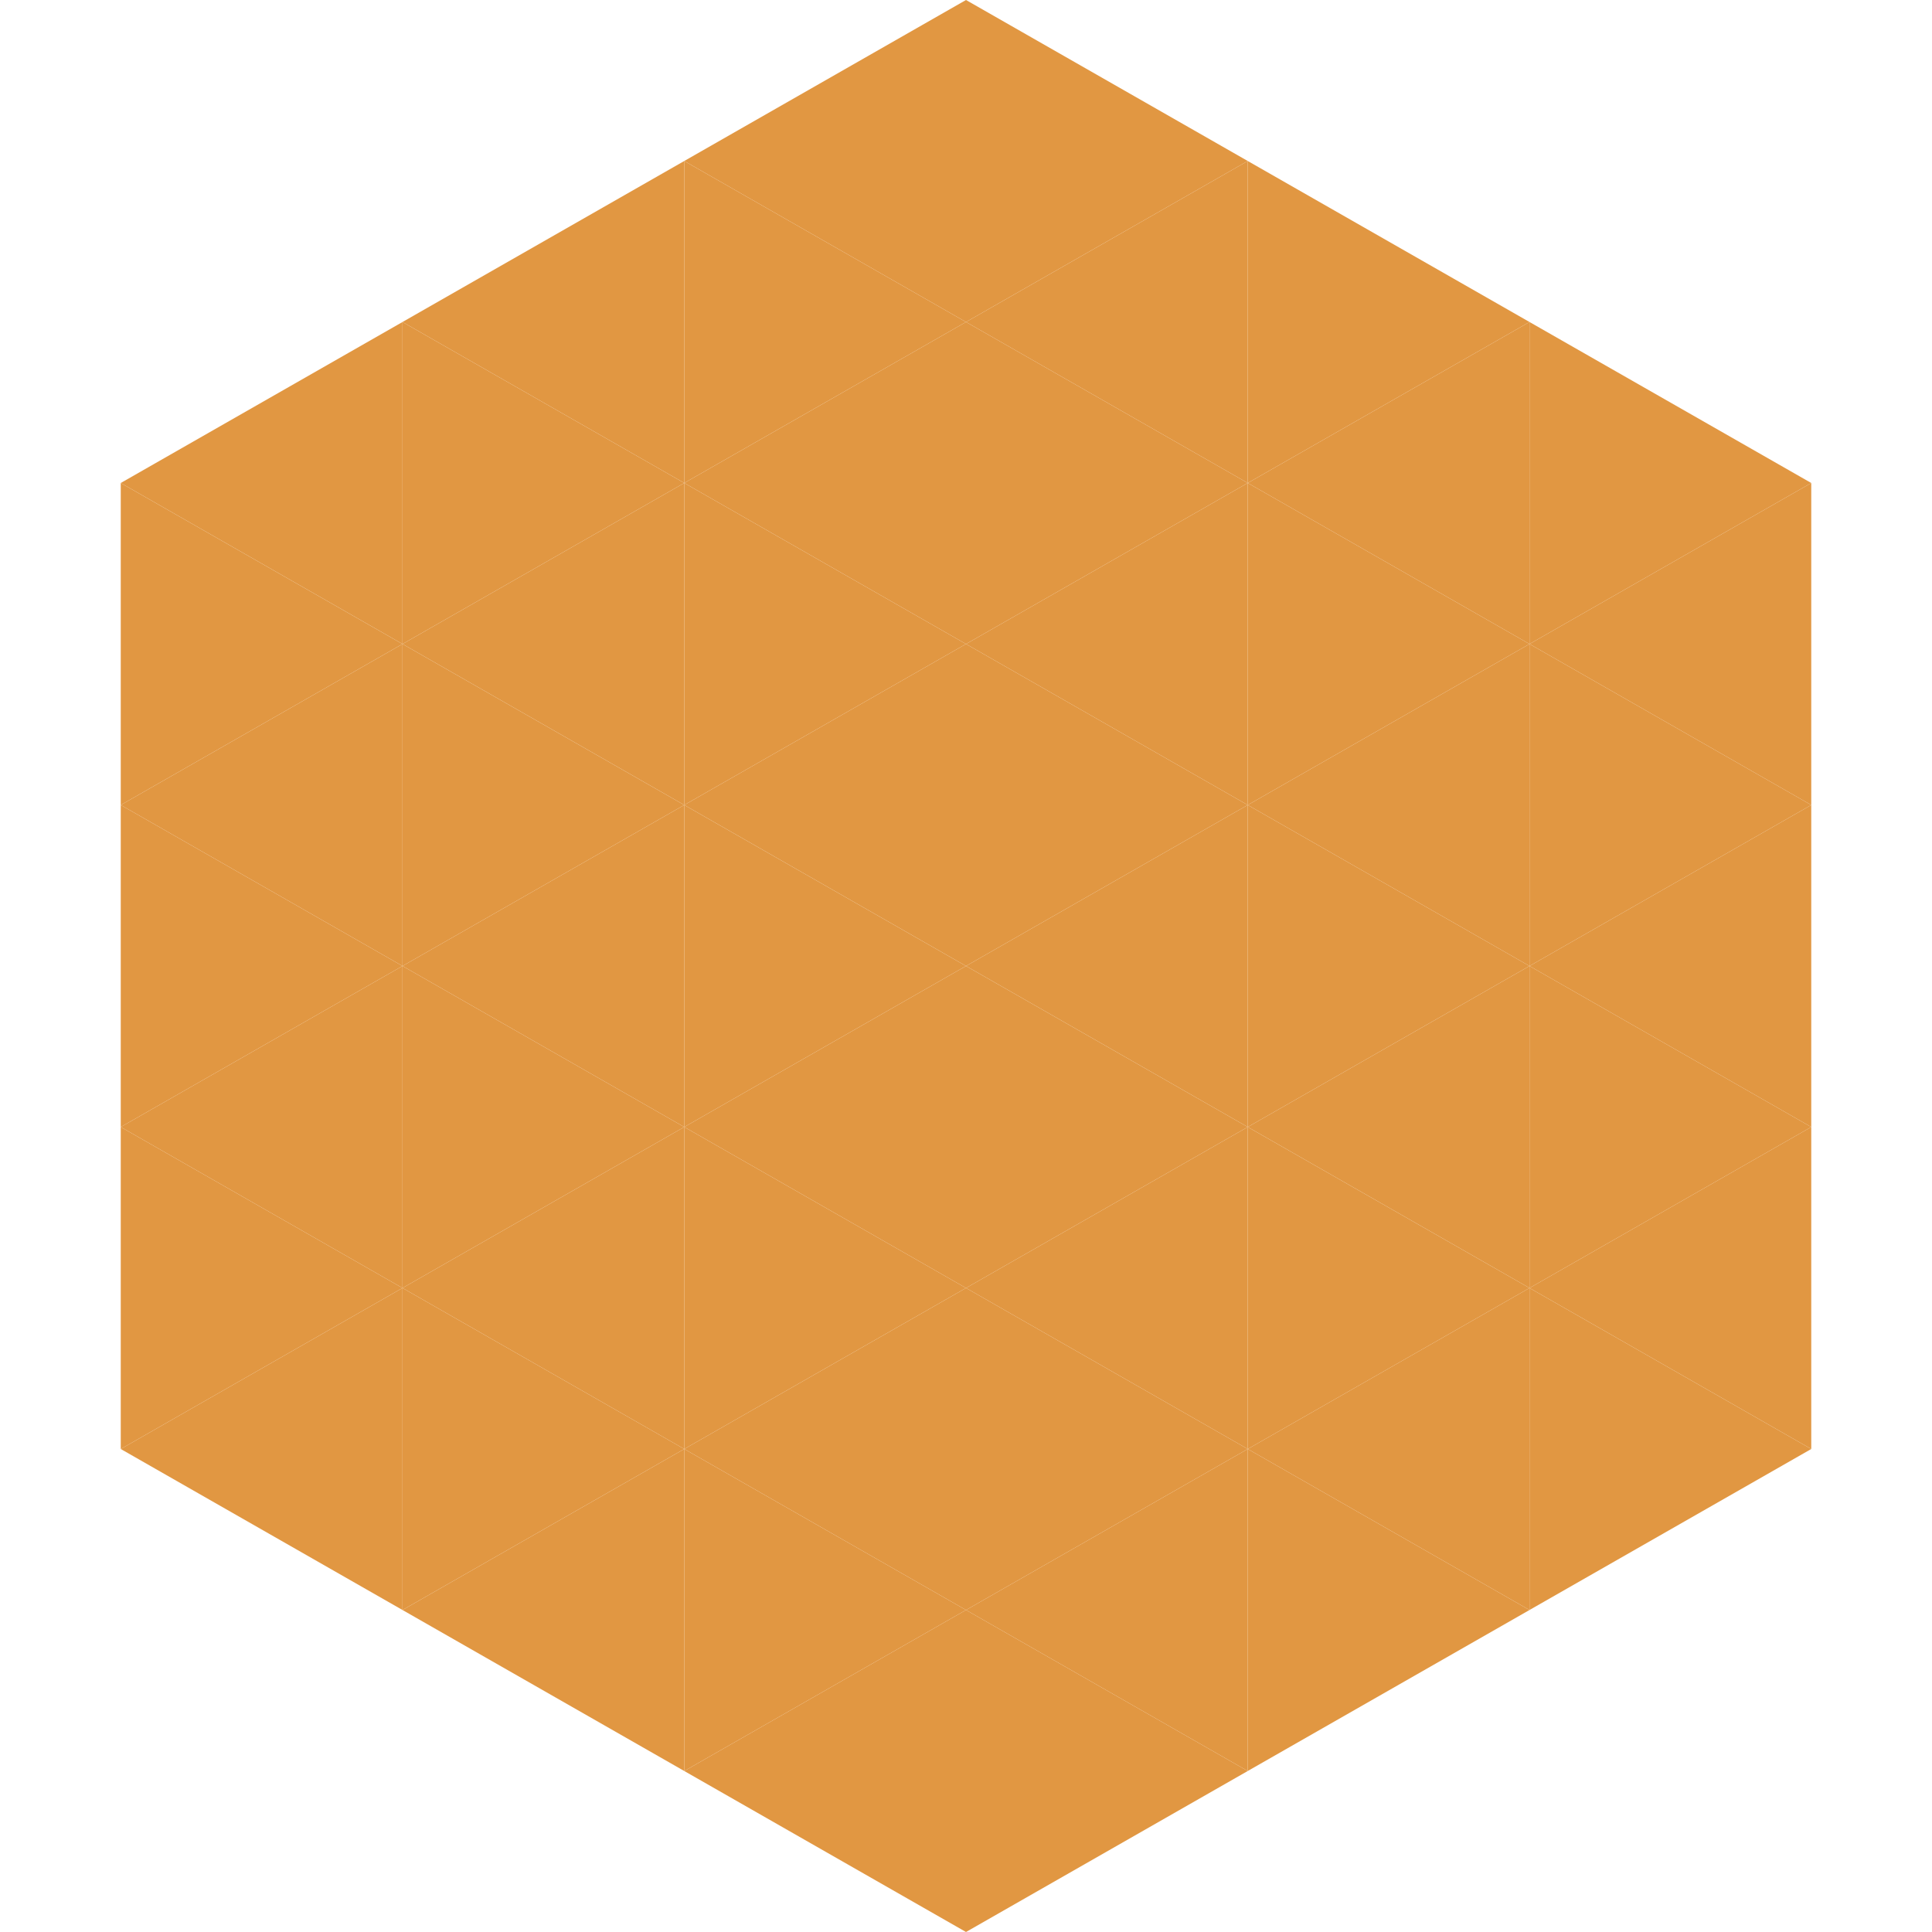
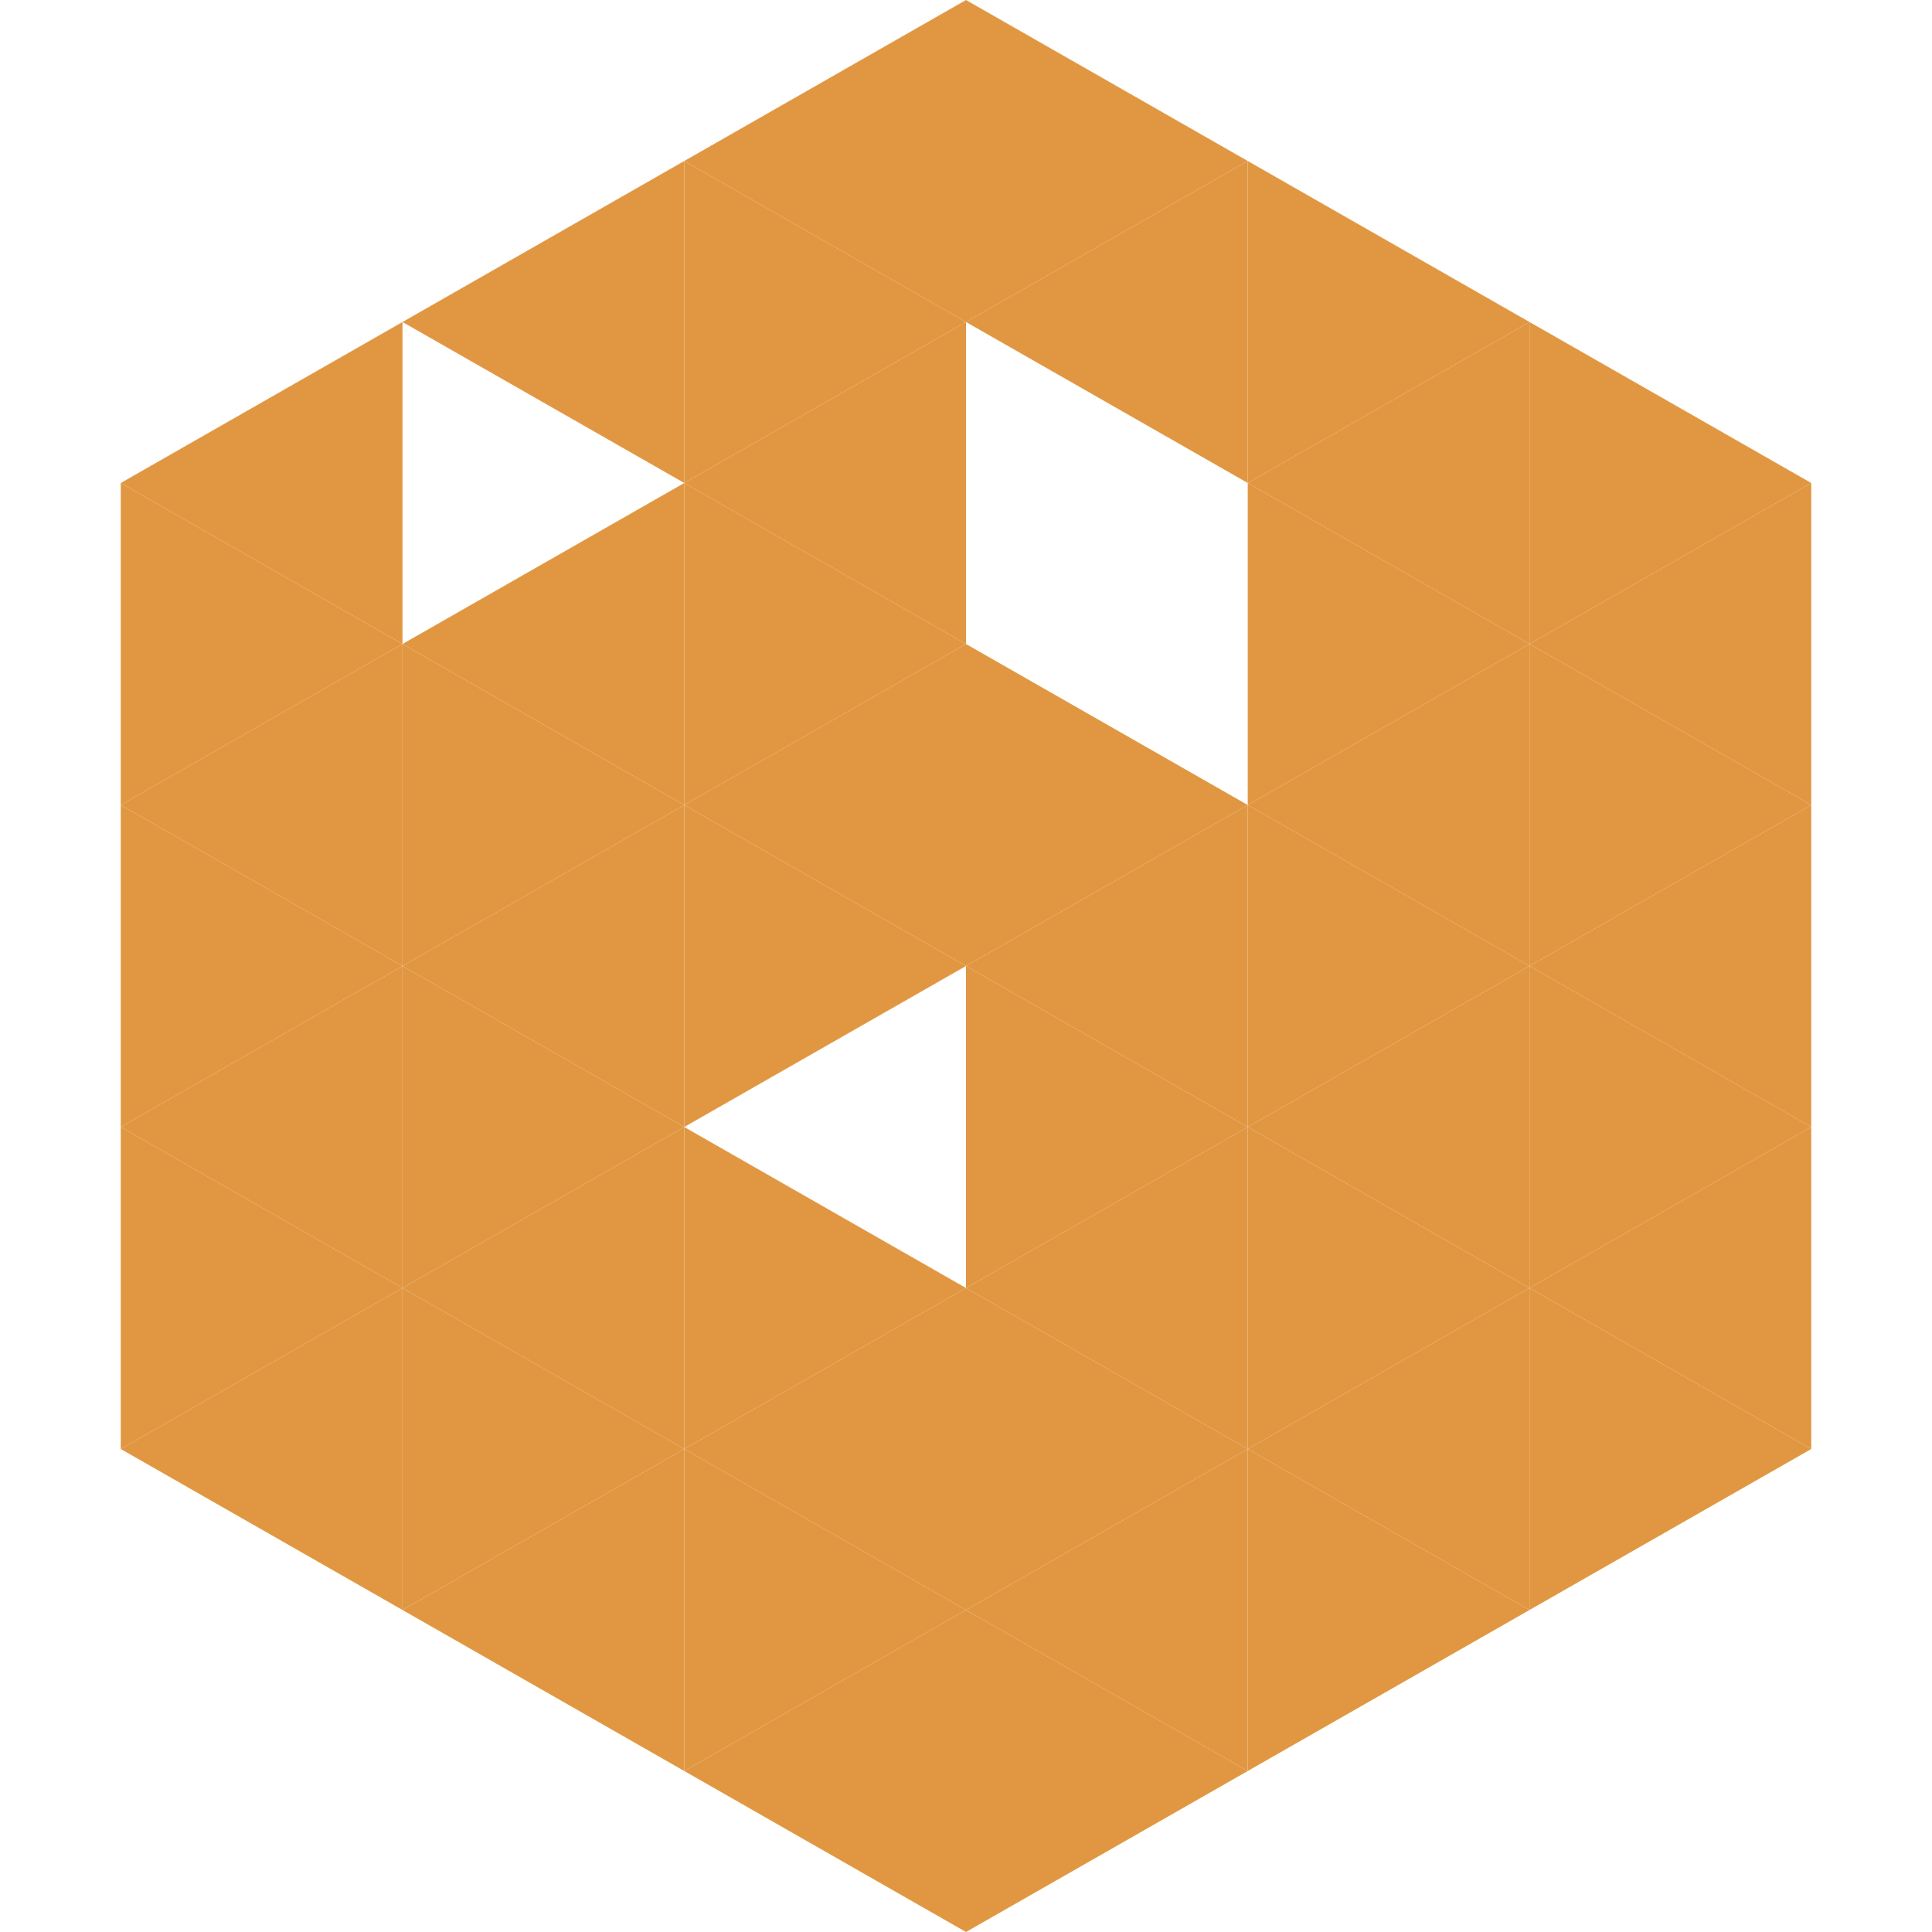
<svg xmlns="http://www.w3.org/2000/svg" width="240" height="240">
  <polygon points="50,40 15,60 50,80" style="fill:rgb(225,151,66)" />
  <polygon points="190,40 225,60 190,80" style="fill:rgb(225,151,66)" />
  <polygon points="15,60 50,80 15,100" style="fill:rgb(225,151,66)" />
  <polygon points="225,60 190,80 225,100" style="fill:rgb(225,151,66)" />
  <polygon points="50,80 15,100 50,120" style="fill:rgb(225,151,66)" />
  <polygon points="190,80 225,100 190,120" style="fill:rgb(225,151,66)" />
  <polygon points="15,100 50,120 15,140" style="fill:rgb(225,151,66)" />
  <polygon points="225,100 190,120 225,140" style="fill:rgb(225,151,66)" />
  <polygon points="50,120 15,140 50,160" style="fill:rgb(225,151,66)" />
  <polygon points="190,120 225,140 190,160" style="fill:rgb(225,151,66)" />
  <polygon points="15,140 50,160 15,180" style="fill:rgb(225,151,66)" />
  <polygon points="225,140 190,160 225,180" style="fill:rgb(225,151,66)" />
  <polygon points="50,160 15,180 50,200" style="fill:rgb(225,151,66)" />
  <polygon points="190,160 225,180 190,200" style="fill:rgb(225,151,66)" />
  <polygon points="15,180 50,200 15,220" style="fill:rgb(255,255,255); fill-opacity:0" />
  <polygon points="225,180 190,200 225,220" style="fill:rgb(255,255,255); fill-opacity:0" />
  <polygon points="50,0 85,20 50,40" style="fill:rgb(255,255,255); fill-opacity:0" />
  <polygon points="190,0 155,20 190,40" style="fill:rgb(255,255,255); fill-opacity:0" />
  <polygon points="85,20 50,40 85,60" style="fill:rgb(225,151,66)" />
  <polygon points="155,20 190,40 155,60" style="fill:rgb(225,151,66)" />
-   <polygon points="50,40 85,60 50,80" style="fill:rgb(225,151,66)" />
  <polygon points="190,40 155,60 190,80" style="fill:rgb(225,151,66)" />
  <polygon points="85,60 50,80 85,100" style="fill:rgb(225,151,66)" />
  <polygon points="155,60 190,80 155,100" style="fill:rgb(225,151,66)" />
  <polygon points="50,80 85,100 50,120" style="fill:rgb(225,151,66)" />
  <polygon points="190,80 155,100 190,120" style="fill:rgb(225,151,66)" />
  <polygon points="85,100 50,120 85,140" style="fill:rgb(225,151,66)" />
  <polygon points="155,100 190,120 155,140" style="fill:rgb(225,151,66)" />
  <polygon points="50,120 85,140 50,160" style="fill:rgb(225,151,66)" />
  <polygon points="190,120 155,140 190,160" style="fill:rgb(225,151,66)" />
  <polygon points="85,140 50,160 85,180" style="fill:rgb(225,151,66)" />
  <polygon points="155,140 190,160 155,180" style="fill:rgb(225,151,66)" />
  <polygon points="50,160 85,180 50,200" style="fill:rgb(225,151,66)" />
  <polygon points="190,160 155,180 190,200" style="fill:rgb(225,151,66)" />
  <polygon points="85,180 50,200 85,220" style="fill:rgb(225,151,66)" />
  <polygon points="155,180 190,200 155,220" style="fill:rgb(225,151,66)" />
  <polygon points="120,0 85,20 120,40" style="fill:rgb(225,151,66)" />
  <polygon points="120,0 155,20 120,40" style="fill:rgb(225,151,66)" />
  <polygon points="85,20 120,40 85,60" style="fill:rgb(225,151,66)" />
  <polygon points="155,20 120,40 155,60" style="fill:rgb(225,151,66)" />
  <polygon points="120,40 85,60 120,80" style="fill:rgb(225,151,66)" />
-   <polygon points="120,40 155,60 120,80" style="fill:rgb(225,151,66)" />
  <polygon points="85,60 120,80 85,100" style="fill:rgb(225,151,66)" />
-   <polygon points="155,60 120,80 155,100" style="fill:rgb(225,151,66)" />
  <polygon points="120,80 85,100 120,120" style="fill:rgb(225,151,66)" />
  <polygon points="120,80 155,100 120,120" style="fill:rgb(225,151,66)" />
  <polygon points="85,100 120,120 85,140" style="fill:rgb(225,151,66)" />
  <polygon points="155,100 120,120 155,140" style="fill:rgb(225,151,66)" />
-   <polygon points="120,120 85,140 120,160" style="fill:rgb(225,151,66)" />
  <polygon points="120,120 155,140 120,160" style="fill:rgb(225,151,66)" />
  <polygon points="85,140 120,160 85,180" style="fill:rgb(225,151,66)" />
  <polygon points="155,140 120,160 155,180" style="fill:rgb(225,151,66)" />
  <polygon points="120,160 85,180 120,200" style="fill:rgb(225,151,66)" />
  <polygon points="120,160 155,180 120,200" style="fill:rgb(225,151,66)" />
  <polygon points="85,180 120,200 85,220" style="fill:rgb(225,151,66)" />
  <polygon points="155,180 120,200 155,220" style="fill:rgb(225,151,66)" />
  <polygon points="120,200 85,220 120,240" style="fill:rgb(225,151,66)" />
  <polygon points="120,200 155,220 120,240" style="fill:rgb(225,151,66)" />
  <polygon points="85,220 120,240 85,260" style="fill:rgb(255,255,255); fill-opacity:0" />
  <polygon points="155,220 120,240 155,260" style="fill:rgb(255,255,255); fill-opacity:0" />
</svg>